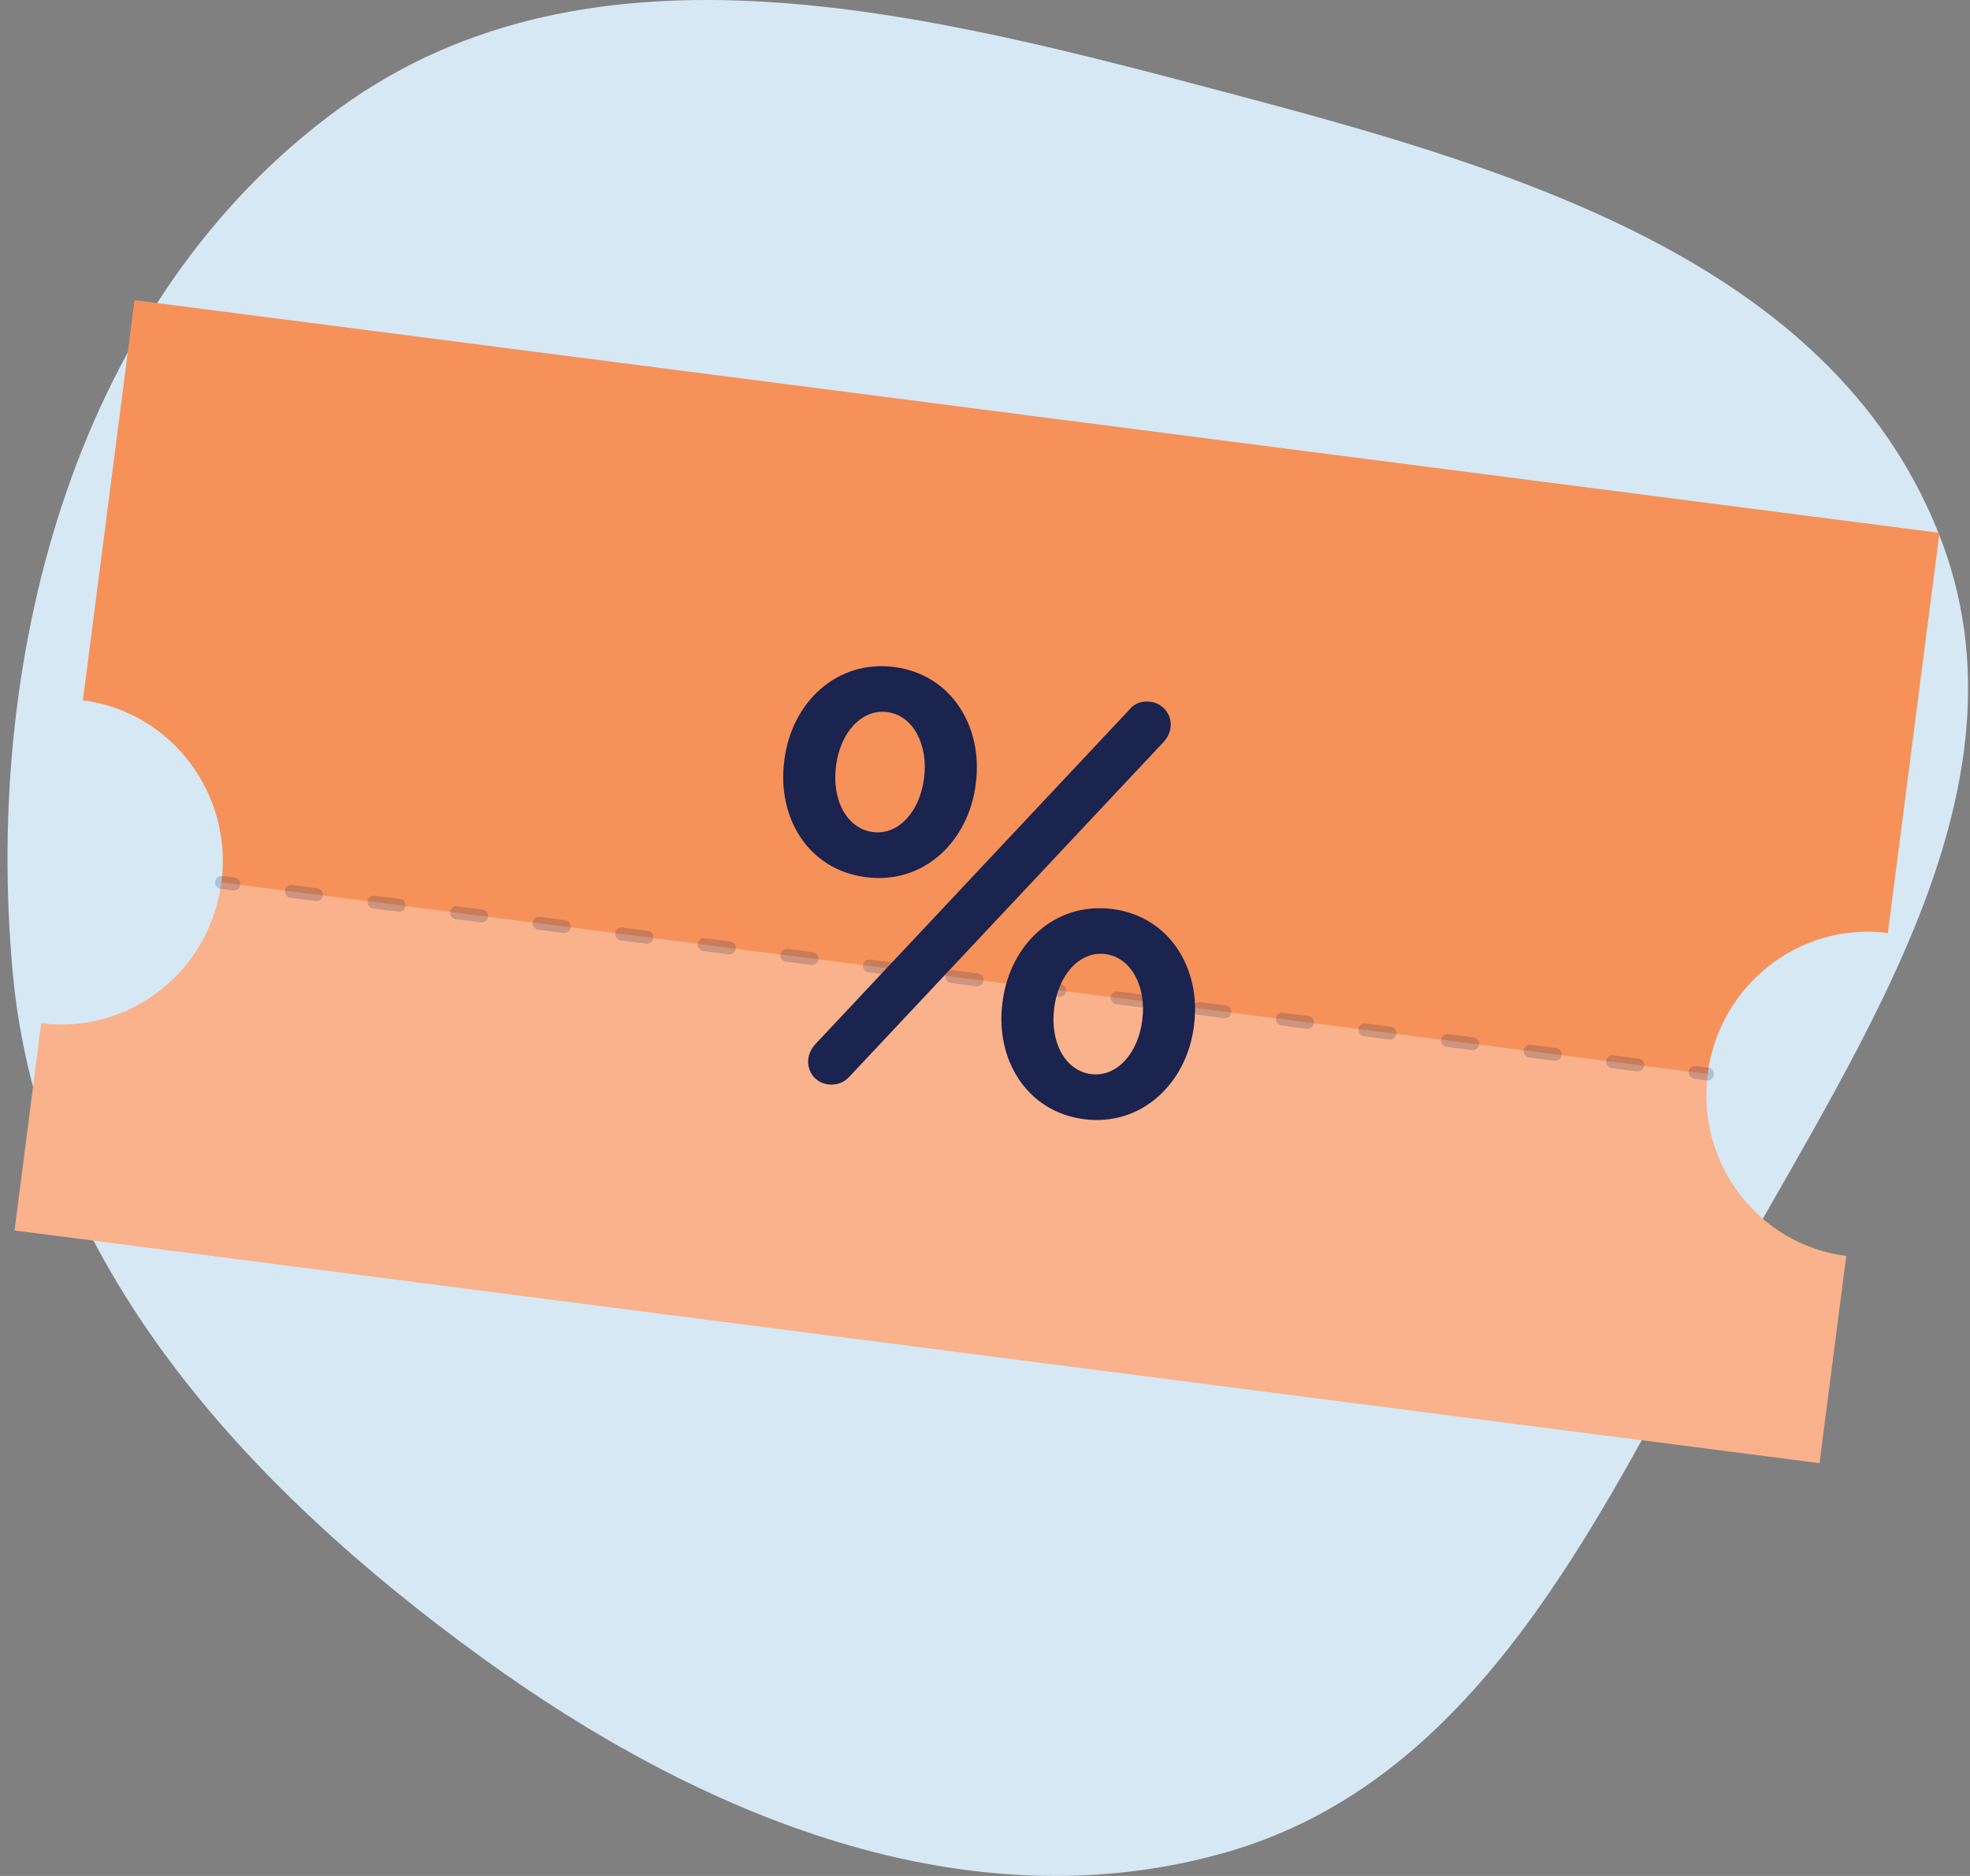
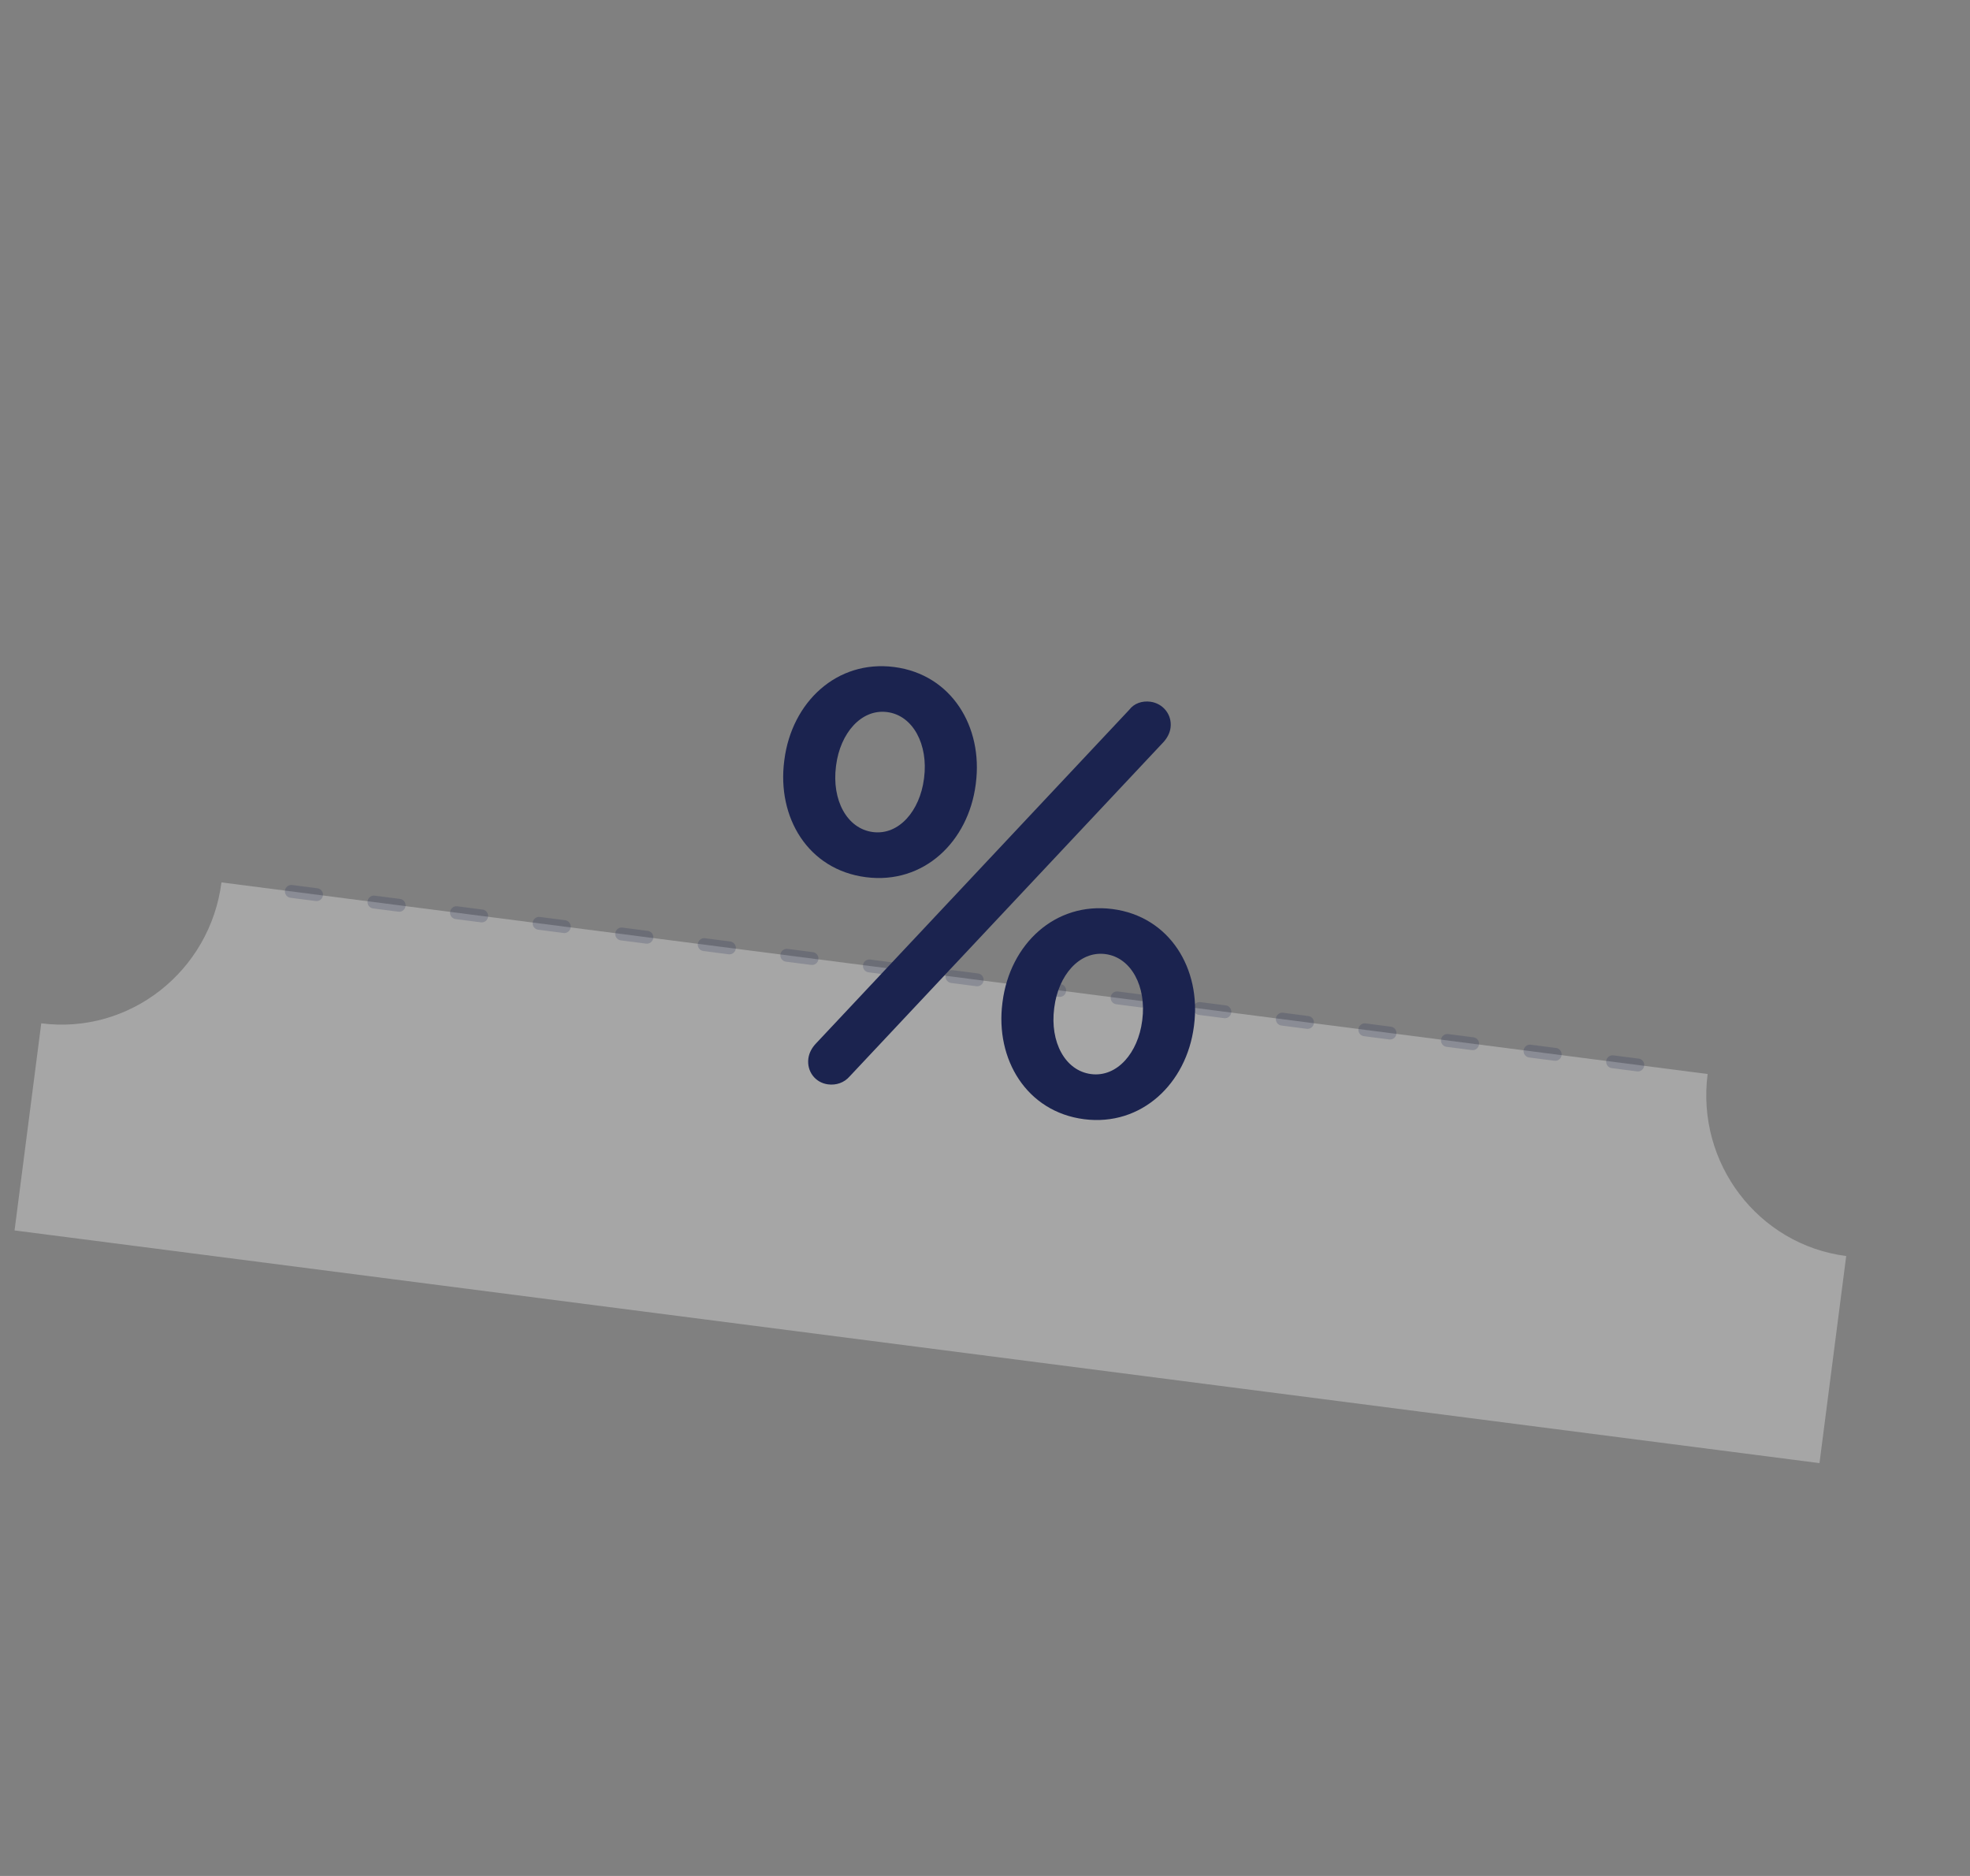
<svg xmlns="http://www.w3.org/2000/svg" width="105" height="100" viewBox="0 0 105 100" fill="none">
  <rect x="0" y="0" width="105" height="100" fill="#808080" stroke="none" />
-   <path fill-rule="evenodd" clip-rule="evenodd" d="M0.68 51.862C-0.905 34.642 4.151 15.889 18.102 5.763C31.537 -3.988 49.326 0.676 65.35 4.923C80.45 8.925 97.442 13.793 103.294 28.341C108.915 42.314 98.514 56.36 91.37 69.612C84.861 81.685 78.481 94.987 65.337 98.743C51.524 102.69 37.354 96.82 25.709 88.377C13.16 79.278 2.105 67.345 0.68 51.862Z" fill="#D5E8F3" />
  <g clip-path="url(#clip0_538_32629)">
-     <path d="M91.016 57.25C90.403 62.005 93.711 66.348 98.402 66.953L96.978 77.994L0.775 65.59L2.199 54.548C6.889 55.153 11.191 51.791 11.804 47.036C12.417 42.282 9.11 37.935 4.419 37.33L7.169 16L103.373 28.405L100.622 49.735C95.931 49.13 91.63 52.495 91.016 57.25Z" fill="#F6915A" />
    <path opacity="0.3" d="M98.402 66.954L96.978 77.995L0.775 65.59L2.198 54.549C6.889 55.154 11.191 51.792 11.804 47.037L91.016 57.251C90.403 62.005 93.711 66.349 98.402 66.954Z" fill="white" />
    <g opacity="0.2">
-       <path d="M12.432 47.463L11.76 47.376C11.575 47.352 11.444 47.18 11.468 46.993C11.492 46.806 11.663 46.672 11.848 46.696L12.519 46.782C12.704 46.806 12.835 46.979 12.811 47.166C12.787 47.353 12.616 47.487 12.432 47.463Z" fill="#1B234F" />
      <path d="M87.255 57.112L85.902 56.937C85.717 56.913 85.586 56.741 85.61 56.553C85.634 56.366 85.805 56.233 85.99 56.257L87.343 56.431C87.528 56.455 87.659 56.627 87.635 56.815C87.611 57.002 87.44 57.136 87.255 57.112ZM82.853 56.544L81.5 56.37C81.315 56.346 81.184 56.173 81.208 55.986C81.232 55.799 81.403 55.665 81.588 55.689L82.941 55.863C83.126 55.887 83.257 56.06 83.233 56.247C83.209 56.434 83.038 56.568 82.853 56.544ZM78.451 55.976L77.098 55.802C76.913 55.778 76.782 55.605 76.806 55.418C76.83 55.231 77.001 55.097 77.186 55.121L78.539 55.296C78.723 55.319 78.855 55.492 78.831 55.679C78.806 55.867 78.636 56 78.451 55.976ZM74.049 55.409L72.695 55.234C72.511 55.211 72.379 55.038 72.404 54.851C72.428 54.663 72.599 54.53 72.783 54.554L74.136 54.728C74.321 54.752 74.453 54.925 74.428 55.112C74.404 55.299 74.233 55.433 74.049 55.409ZM69.65 54.842L68.297 54.667C68.112 54.643 67.981 54.471 68.005 54.283C68.029 54.096 68.2 53.963 68.385 53.986L69.738 54.161C69.922 54.185 70.054 54.357 70.03 54.544C70.005 54.732 69.835 54.865 69.65 54.842ZM65.248 54.274L63.895 54.099C63.71 54.076 63.578 53.903 63.603 53.716C63.627 53.529 63.798 53.395 63.982 53.419L65.335 53.593C65.52 53.617 65.651 53.79 65.627 53.977C65.603 54.164 65.432 54.298 65.248 54.274ZM60.846 53.706L59.492 53.532C59.308 53.508 59.176 53.335 59.2 53.148C59.224 52.961 59.395 52.827 59.58 52.851L60.933 53.026C61.118 53.049 61.249 53.222 61.225 53.409C61.201 53.596 61.03 53.73 60.846 53.706ZM56.443 53.139L55.09 52.964C54.905 52.94 54.774 52.768 54.798 52.581C54.822 52.393 54.993 52.26 55.178 52.283L56.531 52.458C56.716 52.482 56.847 52.654 56.823 52.842C56.799 53.029 56.628 53.163 56.443 53.139ZM52.044 52.572L50.691 52.397C50.507 52.373 50.375 52.2 50.399 52.013C50.423 51.826 50.594 51.693 50.779 51.716L52.132 51.891C52.317 51.915 52.448 52.087 52.424 52.274C52.4 52.462 52.229 52.595 52.044 52.572ZM47.642 52.004L46.289 51.829C46.104 51.806 45.973 51.633 45.997 51.446C46.021 51.258 46.192 51.125 46.377 51.149L47.73 51.323C47.915 51.347 48.046 51.52 48.022 51.707C47.998 51.894 47.827 52.028 47.642 52.004ZM43.24 51.436L41.887 51.262C41.702 51.238 41.571 51.065 41.595 50.878C41.619 50.691 41.79 50.557 41.975 50.581L43.328 50.755C43.513 50.779 43.644 50.952 43.62 51.139C43.596 51.326 43.425 51.46 43.24 51.436ZM38.838 50.869L37.485 50.694C37.3 50.67 37.169 50.498 37.193 50.31C37.217 50.123 37.388 49.99 37.572 50.013L38.926 50.188C39.11 50.212 39.242 50.384 39.218 50.572C39.194 50.759 39.023 50.892 38.838 50.869ZM34.439 50.301L33.086 50.127C32.901 50.103 32.77 49.931 32.794 49.743C32.818 49.556 32.989 49.422 33.174 49.446L34.527 49.621C34.712 49.645 34.843 49.817 34.819 50.004C34.795 50.191 34.624 50.325 34.439 50.301ZM30.037 49.734L28.684 49.559C28.499 49.535 28.368 49.363 28.392 49.176C28.416 48.988 28.587 48.855 28.771 48.879L30.125 49.053C30.309 49.077 30.441 49.249 30.417 49.437C30.392 49.624 30.222 49.758 30.037 49.734ZM25.635 49.166L24.282 48.992C24.097 48.968 23.965 48.795 23.99 48.608C24.014 48.421 24.185 48.287 24.369 48.311L25.723 48.485C25.907 48.509 26.038 48.682 26.014 48.869C25.99 49.056 25.819 49.19 25.635 49.166ZM21.236 48.599L19.883 48.424C19.698 48.401 19.567 48.228 19.591 48.041C19.615 47.854 19.786 47.72 19.97 47.744L21.324 47.918C21.508 47.942 21.64 48.115 21.616 48.302C21.591 48.489 21.421 48.623 21.236 48.599ZM16.834 48.031L15.48 47.857C15.296 47.833 15.164 47.66 15.188 47.473C15.213 47.286 15.383 47.152 15.568 47.176L16.921 47.351C17.106 47.374 17.238 47.547 17.213 47.734C17.189 47.921 17.018 48.055 16.834 48.031Z" fill="#1B234F" />
-       <path d="M90.973 57.592L90.301 57.505C90.116 57.481 89.985 57.309 90.009 57.122C90.033 56.934 90.204 56.801 90.389 56.825L91.06 56.911C91.245 56.935 91.376 57.108 91.352 57.295C91.328 57.482 91.157 57.616 90.973 57.592Z" fill="#1B234F" />
    </g>
    <path d="M41.799 40.561L41.807 40.5C42.203 37.43 44.601 35.162 47.66 35.556C50.719 35.951 52.4 38.745 52.012 41.754L52.005 41.815C51.613 44.855 49.243 47.158 46.151 46.759C43.058 46.36 41.411 43.567 41.799 40.561ZM49.246 41.522L49.254 41.461C49.48 39.708 48.676 38.137 47.286 37.958C45.896 37.778 44.783 39.099 44.565 40.79L44.557 40.851C44.327 42.638 45.136 44.175 46.526 44.354C47.916 44.533 49.028 43.213 49.246 41.522ZM43.468 55.648L60.188 37.836C60.451 37.489 60.879 37.35 61.312 37.406C61.99 37.494 62.479 38.097 62.39 38.788C62.35 39.101 62.189 39.367 62.007 39.565L45.287 57.378C44.99 57.72 44.566 57.859 44.133 57.803C43.455 57.716 42.996 57.113 43.085 56.426C43.125 56.113 43.286 55.846 43.468 55.648ZM53.428 53.462L53.436 53.401C53.832 50.331 56.231 48.062 59.29 48.457C62.349 48.851 64.03 51.646 63.642 54.654L63.634 54.716C63.242 57.755 60.84 60.054 57.78 59.66C54.721 59.265 53.04 56.471 53.428 53.462ZM60.876 54.422L60.884 54.361C61.11 52.608 60.306 51.038 58.915 50.858C57.525 50.679 56.413 51.999 56.195 53.691L56.187 53.752C55.956 55.539 56.765 57.076 58.155 57.255C59.546 57.434 60.658 56.114 60.876 54.422Z" fill="#1B234F" />
  </g>
  <defs>
    <clipPath id="clip0_538_32629">
      <rect width="97" height="50" fill="white" transform="translate(7.169 16) rotate(7.347)" />
    </clipPath>
  </defs>
</svg>